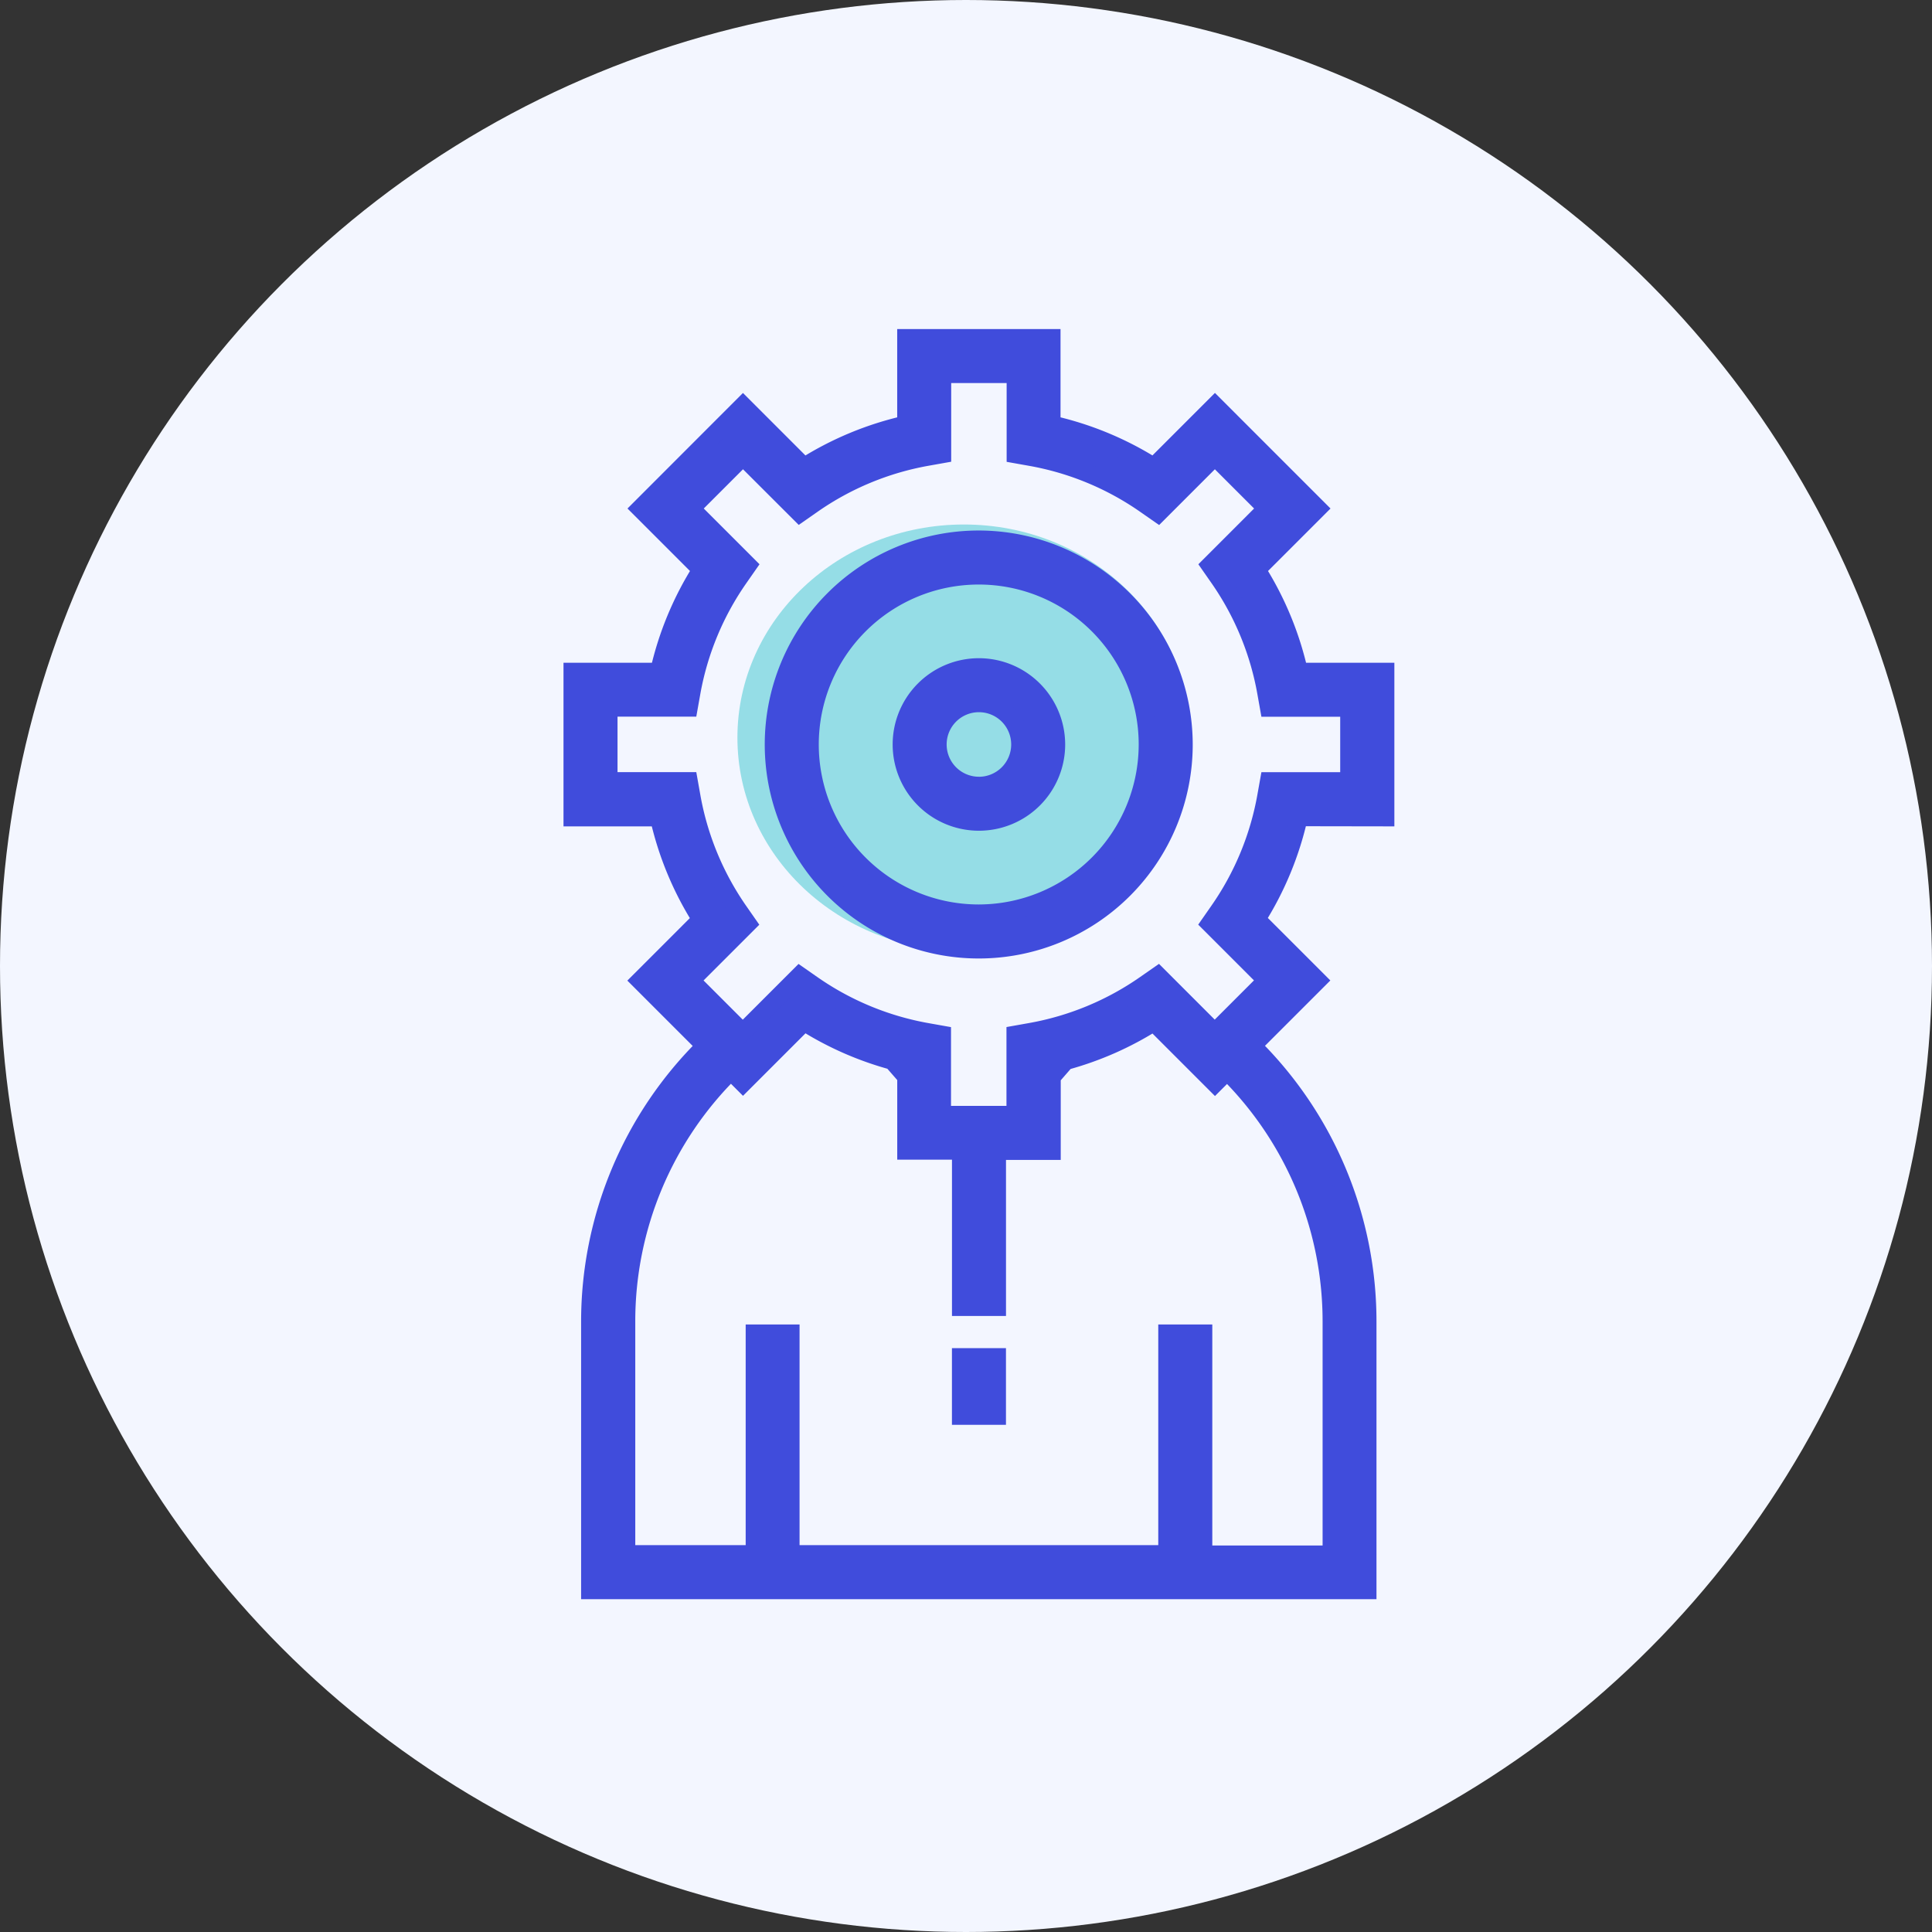
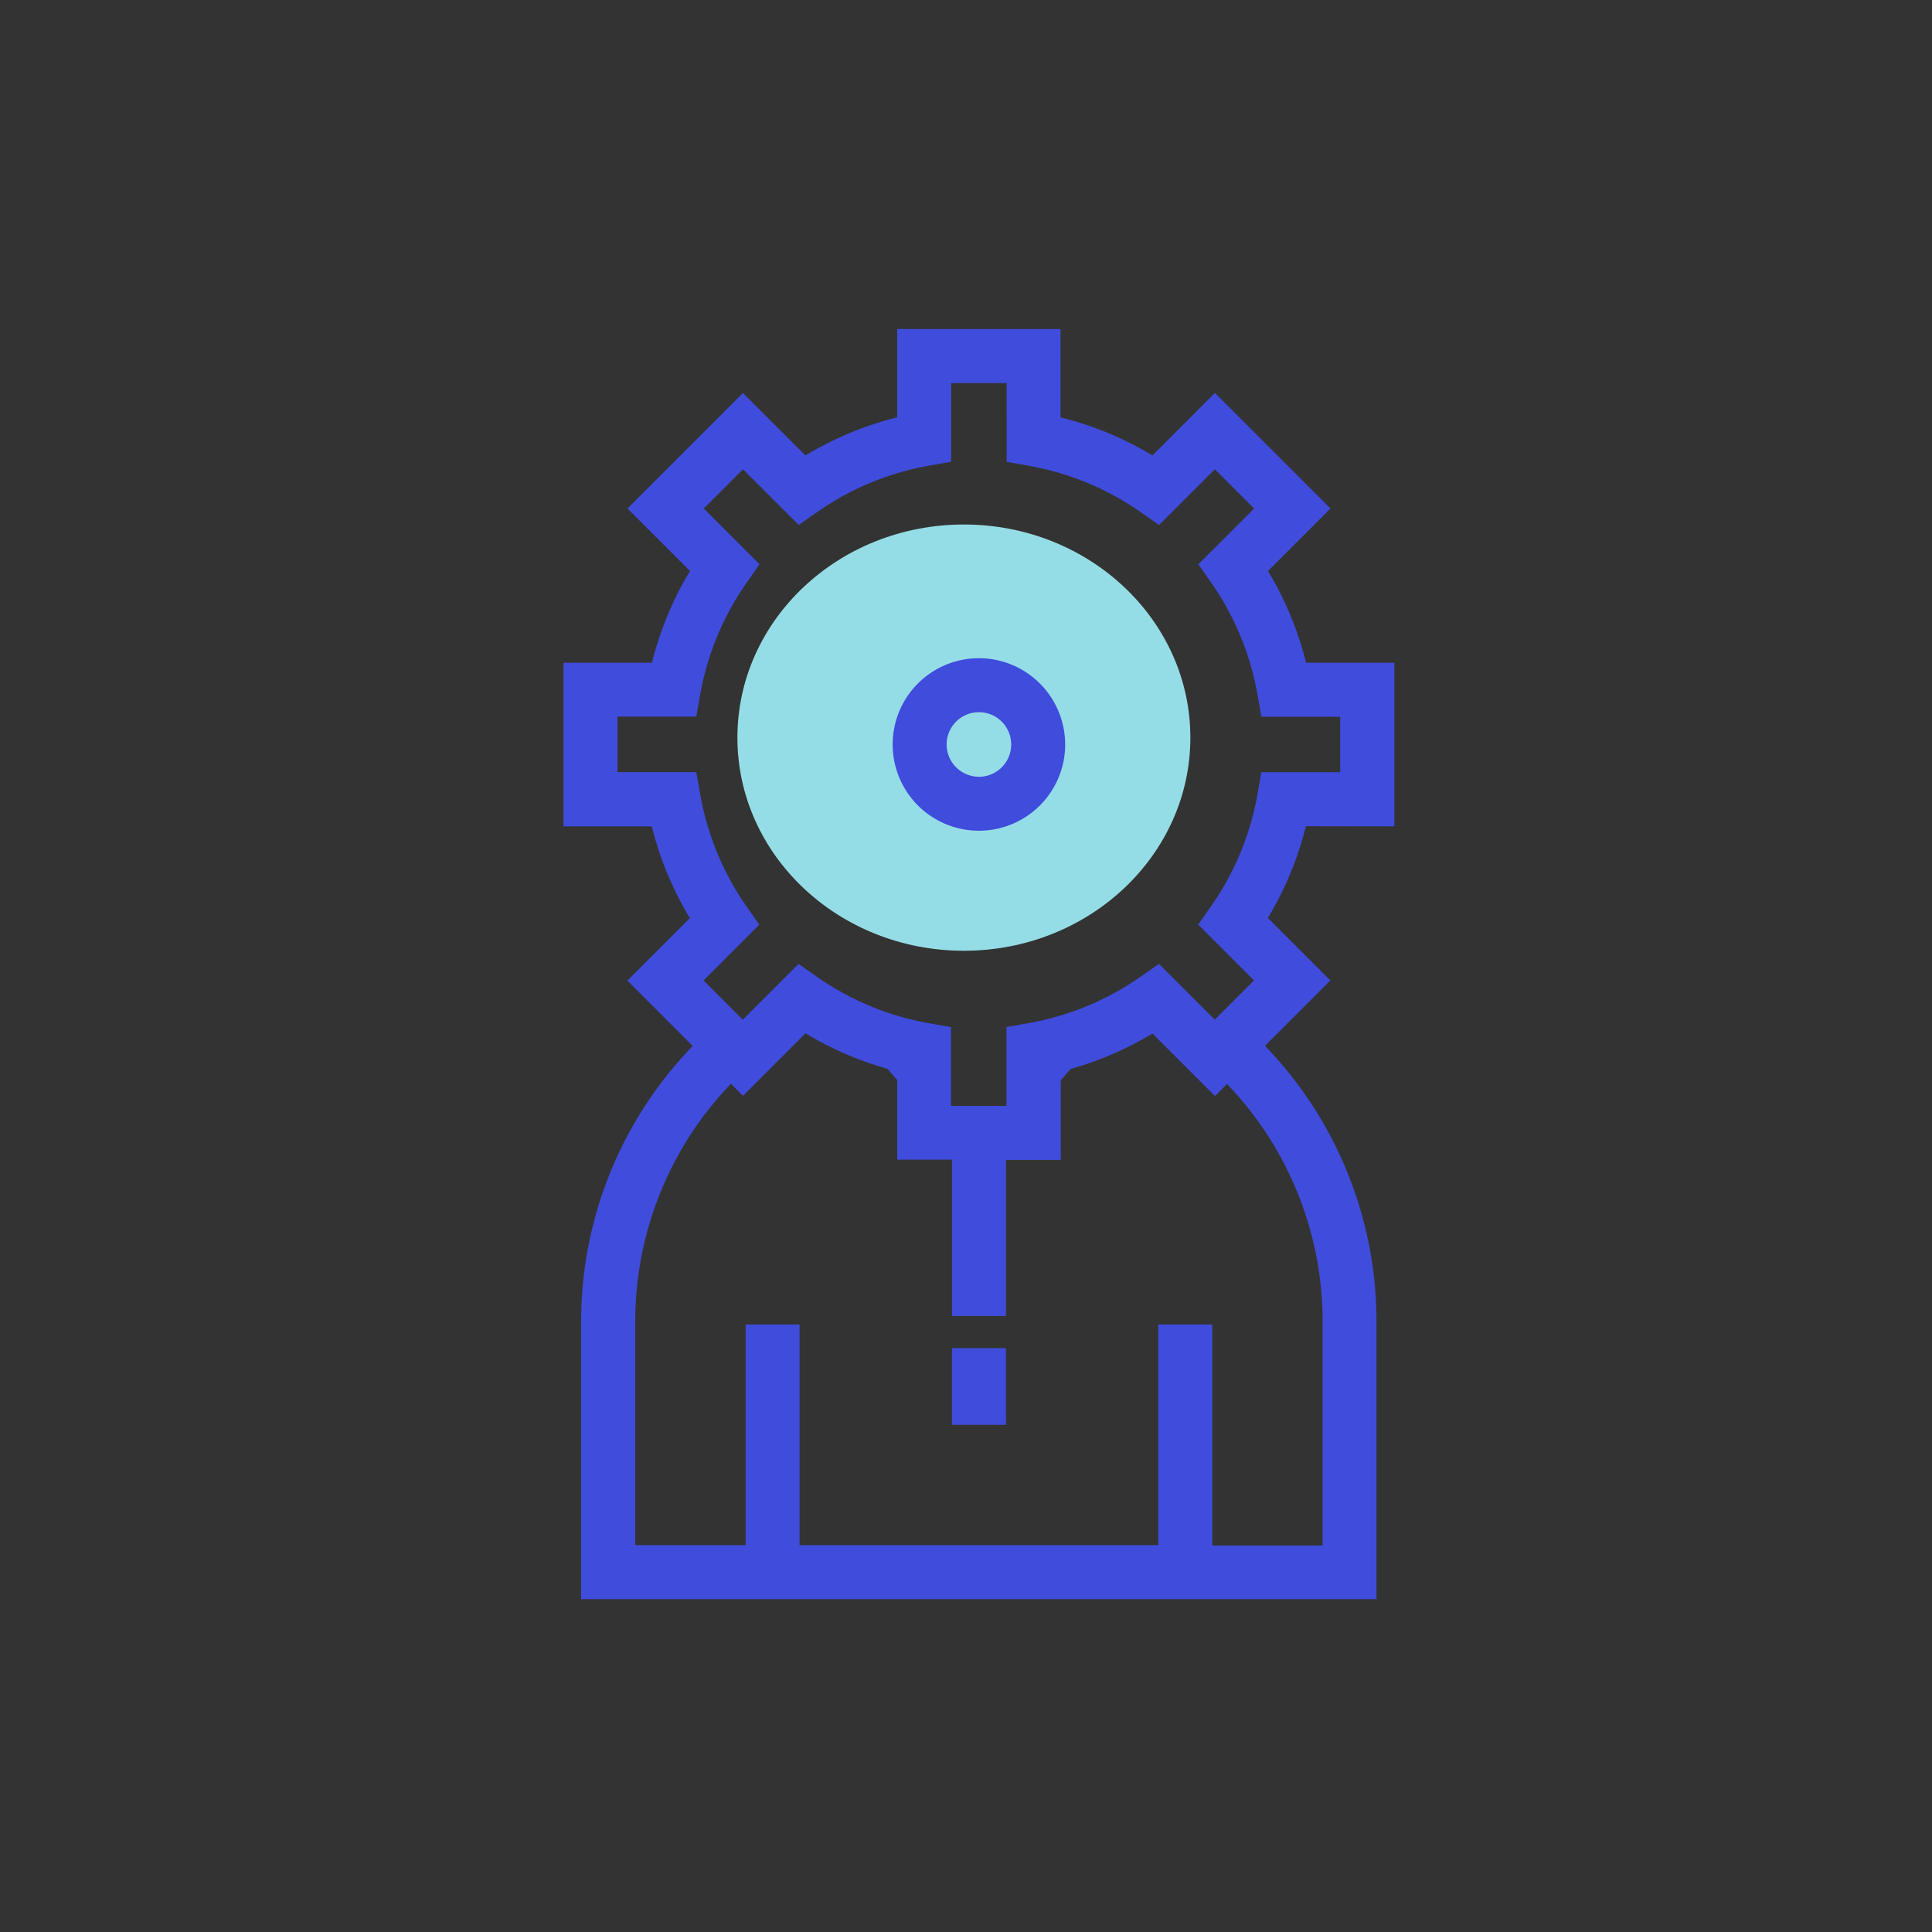
<svg xmlns="http://www.w3.org/2000/svg" viewBox="0 0 54 54">
  <rect x="0" y="0" width="54" height="54" fill="#333333" stroke="none" />
  <g id="Group_13966" data-name="Group 13966" transform="translate(-4670 -1271)">
-     <circle id="Ellipse_1835" data-name="Ellipse 1835" cx="27" cy="27" r="27" transform="translate(4670 1271)" fill="#f3f6ff" />
    <g id="Group_13947" data-name="Group 13947" transform="translate(4686 1280.447)">
      <ellipse id="Ellipse_301" data-name="Ellipse 301" cx="6.33" cy="5.957" rx="6.33" ry="5.957" transform="translate(4.611 5.213)" fill="#95dde6" />
      <g id="administrator" transform="translate(0)">
        <g id="Group_8239" data-name="Group 8239" transform="translate(10.857 28.484)">
          <g id="Group_8238" data-name="Group 8238">
            <rect id="Rectangle_2586" data-name="Rectangle 2586" width="1.01" height="1.643" fill="#404cdc" stroke="#404cdc" stroke-width="0.5" />
          </g>
        </g>
        <g id="Group_8241" data-name="Group 8241" transform="translate(0)">
          <g id="Group_8240" data-name="Group 8240">
            <path id="Path_8564" data-name="Path 8564" d="M112.531,13.4V9.327h-2.416a9.041,9.041,0,0,0-1.182-2.851l1.71-1.71-2.877-2.877-1.71,1.71A9.044,9.044,0,0,0,103.2,2.416V0H99.135V2.416A9.041,9.041,0,0,0,96.284,3.6l-1.71-1.71L91.7,4.766l1.71,1.71a9.043,9.043,0,0,0-1.182,2.851H89.808V13.4h2.416a9.045,9.045,0,0,0,1.182,2.851l-1.71,1.71,1.826,1.826A10.832,10.832,0,0,0,90.3,27.494V35h21.731V27.494a10.832,10.832,0,0,0-3.219-7.711l1.826-1.826-1.71-1.71a9.044,9.044,0,0,0,1.182-2.851Zm-1.506,14.1v6.5h-3.583V27.823h-1.01V33.99H95.906V27.823H94.9V33.99H91.314v-6.5a9.825,9.825,0,0,1,2.923-7l.338.338,1.71-1.71a9.045,9.045,0,0,0,2.464,1.086l.387.443v2.069h1.53v4.369h1.01V22.723h1.53V20.654l.387-.444a9.046,9.046,0,0,0,2.464-1.086l1.71,1.71.338-.338A9.826,9.826,0,0,1,111.025,27.494ZM109.2,12.8a8.068,8.068,0,0,1-1.335,3.221l-.242.347,1.587,1.587-1.45,1.45-1.587-1.587-.347.242a8.066,8.066,0,0,1-3.221,1.335l-.416.074v2.243h-2.05V19.471l-.416-.074a8.066,8.066,0,0,1-3.22-1.335l-.347-.242-1.587,1.587-1.45-1.45,1.587-1.587-.242-.347A8.067,8.067,0,0,1,93.134,12.8l-.074-.416H90.818v-2.05H93.06l.074-.416A8.066,8.066,0,0,1,94.47,6.7l.242-.347L93.125,4.766l1.45-1.45L96.161,4.9l.347-.242a8.065,8.065,0,0,1,3.22-1.335l.416-.074V1.01h2.05V3.252l.416.074a8.067,8.067,0,0,1,3.22,1.335l.347.242,1.587-1.587,1.45,1.45-1.587,1.587.242.347A8.066,8.066,0,0,1,109.2,9.92l.074.416h2.243v2.05h-2.243Z" transform="translate(-89.808)" fill="#404cdc" stroke="#404cdc" stroke-width="0.5" />
          </g>
        </g>
        <g id="Group_8243" data-name="Group 8243" transform="translate(5.63 5.631)">
          <g id="Group_8242" data-name="Group 8242">
-             <path id="Path_8565" data-name="Path 8565" d="M177.9,82.367a5.731,5.731,0,1,0,5.731,5.731A5.737,5.737,0,0,0,177.9,82.367Zm0,10.452a4.721,4.721,0,1,1,4.721-4.721A4.727,4.727,0,0,1,177.9,92.819Z" transform="translate(-172.174 -82.367)" fill="#404cdc" stroke="#404cdc" stroke-width="0.5" />
-           </g>
+             </g>
        </g>
        <g id="Group_8245" data-name="Group 8245" transform="translate(9.2 9.2)">
          <g id="Group_8244" data-name="Group 8244">
            <path id="Path_8566" data-name="Path 8566" d="M226.555,134.586a2.161,2.161,0,1,0,2.161,2.161A2.164,2.164,0,0,0,226.555,134.586Zm0,3.313a1.152,1.152,0,1,1,1.152-1.152A1.153,1.153,0,0,1,226.555,137.9Z" transform="translate(-224.394 -134.586)" fill="#404cdc" stroke="#404cdc" stroke-width="0.5" />
          </g>
        </g>
      </g>
    </g>
  </g>
</svg>